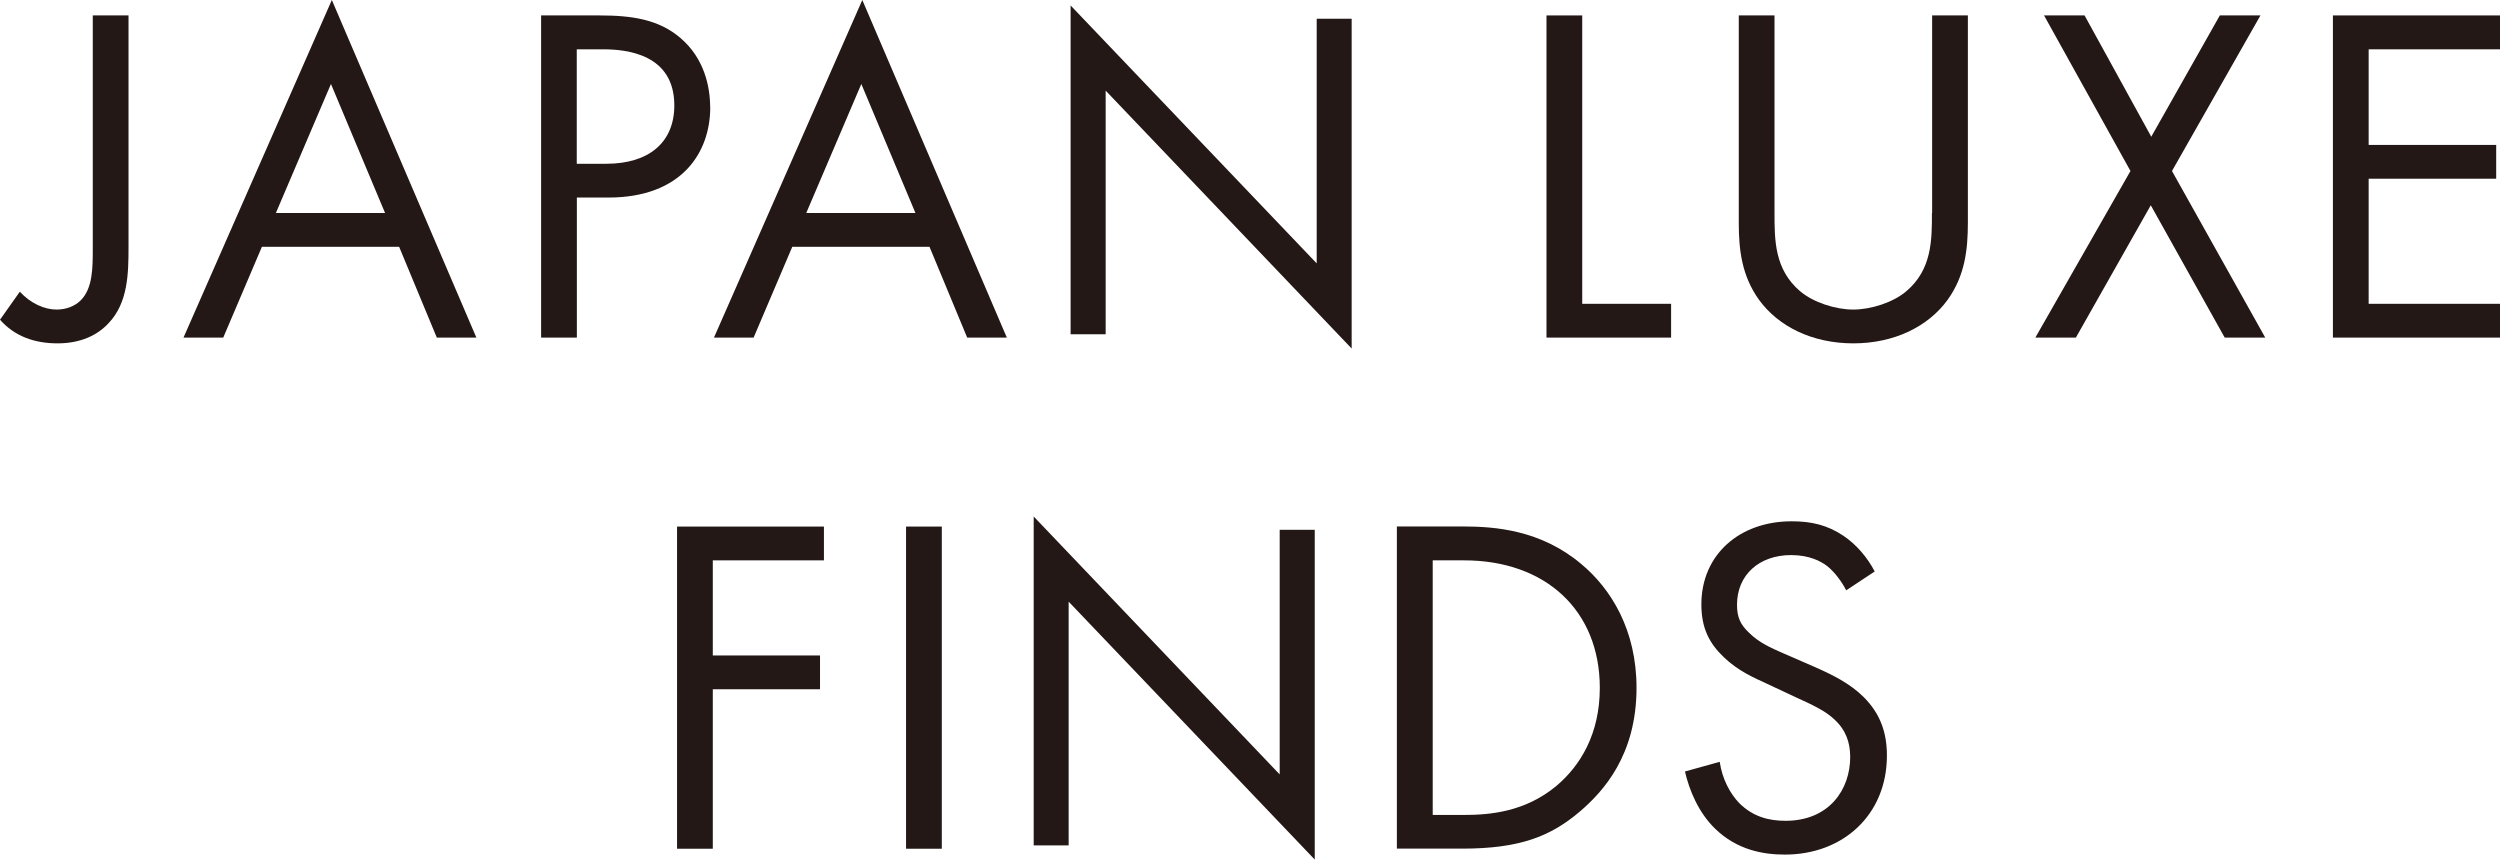
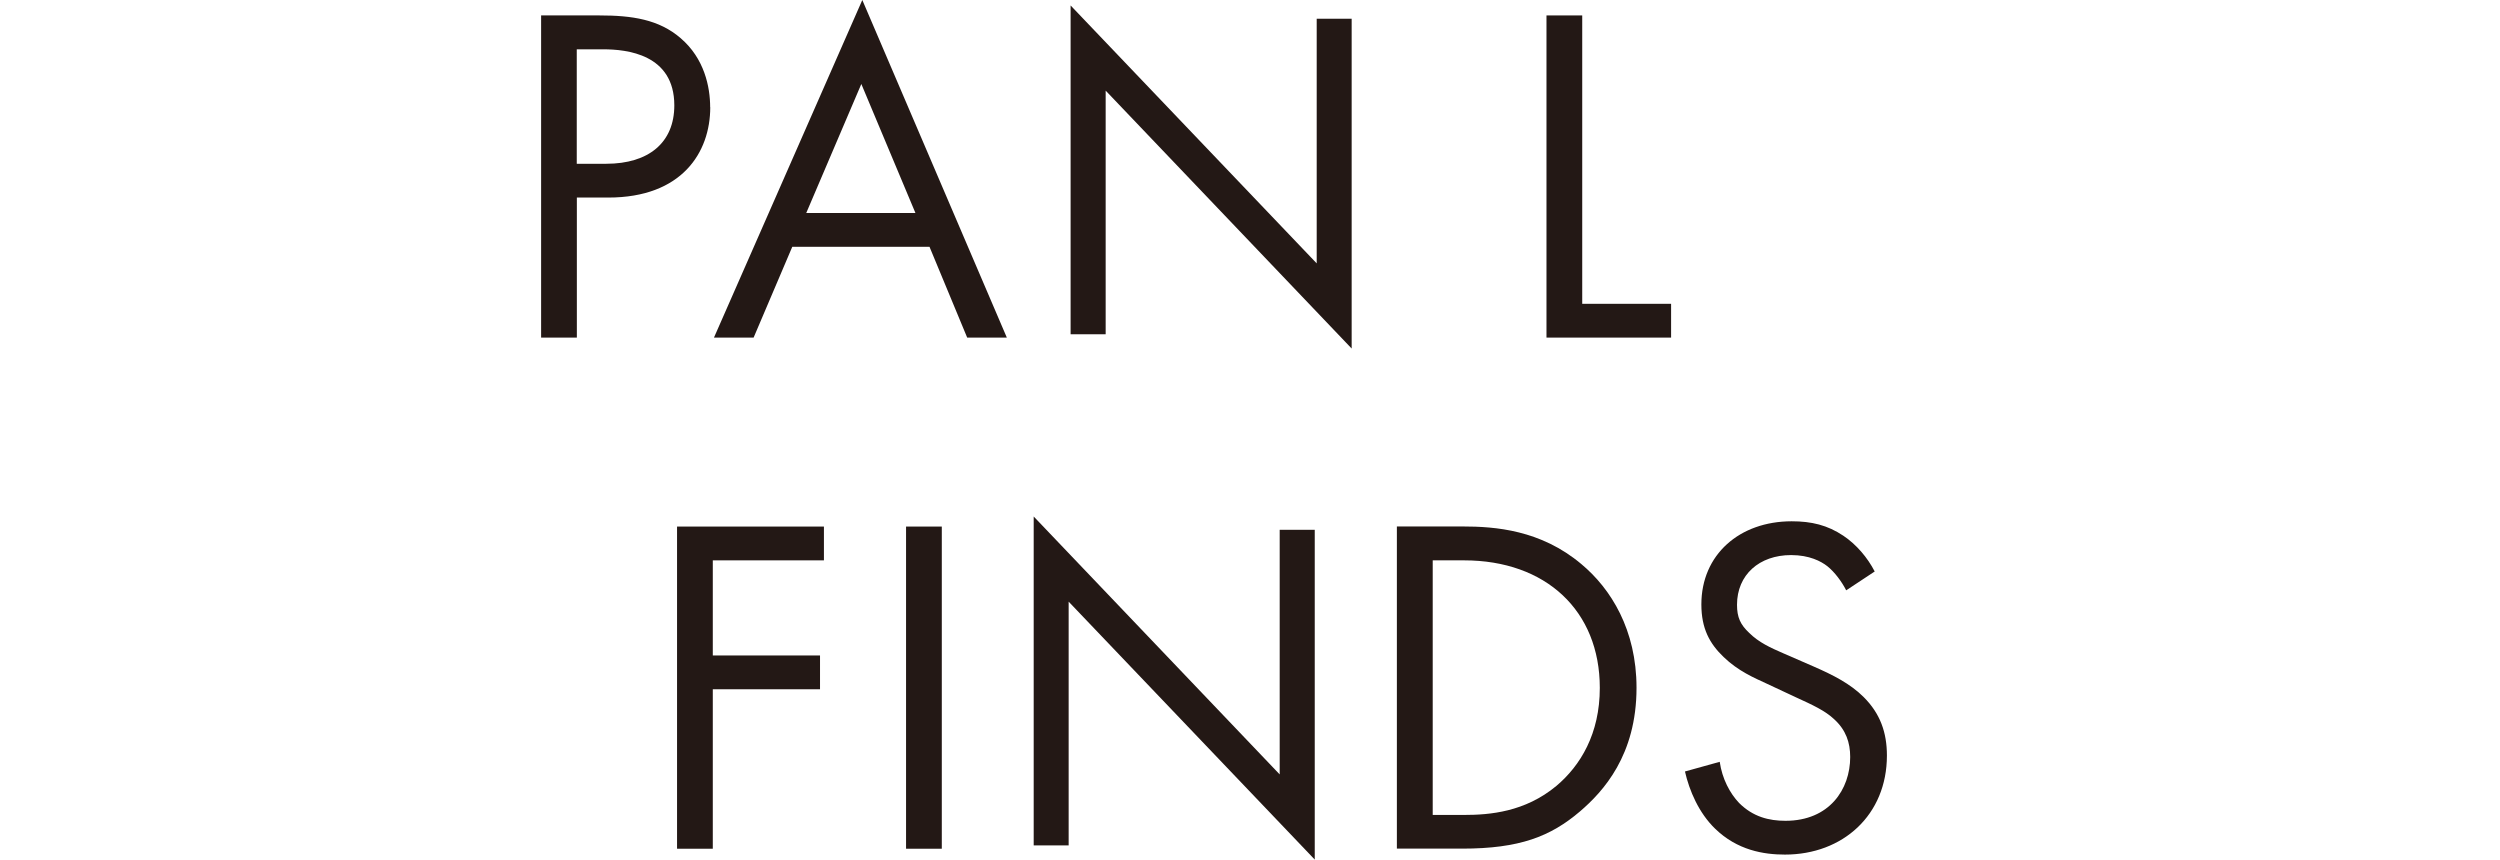
<svg xmlns="http://www.w3.org/2000/svg" id="_レイヤー_2" data-name="レイヤー 2" viewBox="0 0 256 88.02">
  <defs>
    <style>
      .cls-1 {
        fill: #231815;
      }
    </style>
  </defs>
  <g id="_レイヤー_2-2" data-name="レイヤー 2">
    <g>
-       <path class="cls-1" d="M9.5,25.42c0,2.03,0,4.1-1.24,5.34-.59.59-1.48.94-2.47.94-1.24,0-2.67-.64-3.76-1.83l-2.03,2.87c1.48,1.68,3.51,2.42,5.89,2.42s4.1-.84,5.24-2.08c1.98-2.08,2.03-5.09,2.03-7.77V1.58h-3.66v23.84Z" />
-       <path class="cls-1" d="M18.8,34.57h4.06l3.96-9.3h14.05l3.86,9.3h4.05L33.98,0l-15.19,34.57ZM28.25,21.81l5.64-13.21,5.54,13.21h-11.18Z" />
      <path class="cls-1" d="M72.72,10.98c0-2.08-.59-4.99-3.02-7.07-2.23-1.93-5-2.33-8.31-2.33h-5.98v32.99h3.66v-14.34h3.22c7.52,0,10.44-4.6,10.44-9.25ZM62.08,16.77h-3.02V5.05h2.72c2.38,0,7.27.49,7.27,5.74,0,3.81-2.62,5.98-6.97,5.98Z" />
      <path class="cls-1" d="M73.11,34.57h4.06l3.96-9.3h14.05l3.86,9.3h4.06L88.3,0l-15.19,34.57ZM82.56,21.81l5.64-13.21,5.54,13.21h-11.18Z" />
      <polygon class="cls-1" points="134.83 26.97 109.63 .56 109.63 34.23 113.22 34.23 113.22 9.28 138.41 35.69 138.41 1.92 134.83 1.92 134.83 26.97" />
      <polygon class="cls-1" points="162.02 1.58 158.36 1.58 158.36 34.57 171.12 34.57 171.12 31.11 162.02 31.11 162.02 1.58" />
-       <path class="cls-1" d="M197.83,21.81c0,2.77,0,5.79-2.62,8.01-1.33,1.14-3.61,1.88-5.44,1.88s-4.1-.74-5.44-1.88c-2.62-2.23-2.62-5.24-2.62-8.01V1.58h-3.66v21.22c0,2.77.3,5.44,2.08,7.91,1.98,2.72,5.44,4.45,9.65,4.45s7.67-1.73,9.65-4.45c1.78-2.47,2.08-5.14,2.08-7.91V1.58h-3.66v20.23Z" />
-       <polygon class="cls-1" points="231.47 1.58 227.31 1.58 220.29 14 213.46 1.58 209.31 1.58 218.16 17.51 208.42 34.57 212.57 34.57 220.24 21.02 227.81 34.57 231.96 34.57 222.41 17.51 231.47 1.58" />
-       <polygon class="cls-1" points="256 5.05 256 1.58 238.89 1.58 238.89 34.57 256 34.57 256 31.11 242.55 31.11 242.55 18.3 255.61 18.3 255.61 14.84 242.55 14.84 242.55 5.05 256 5.05" />
      <polygon class="cls-1" points="69.33 86.91 72.99 86.91 72.99 70.58 83.97 70.58 83.97 67.12 72.99 67.12 72.99 57.38 84.37 57.38 84.37 53.92 69.33 53.92 69.33 86.91" />
      <rect class="cls-1" x="92.78" y="53.92" width="3.66" height="32.99" />
      <polygon class="cls-1" points="131.04 79.3 105.85 52.89 105.85 86.57 109.43 86.57 109.43 61.61 134.63 88.02 134.63 54.25 131.04 54.25 131.04 79.3" />
      <path class="cls-1" d="M161.94,57.77c-4.16-3.51-8.85-3.86-12.17-3.86h-6.73v32.99h6.68c5.89,0,9.05-1.24,12.07-3.81,2.37-2.03,5.79-5.74,5.79-12.66,0-5.94-2.62-10.14-5.64-12.66ZM159.37,80.48c-3.21,2.67-6.82,2.97-9.45,2.97h-3.21v-26.07h3.21c8.36,0,13.9,5.14,13.9,13.06,0,4.7-1.98,7.96-4.45,10.04Z" />
      <path class="cls-1" d="M185.74,68.26l-3.17-1.38c-1.24-.54-2.47-1.09-3.46-2.08-.89-.84-1.24-1.58-1.24-2.87,0-3.07,2.28-5.09,5.54-5.09,1.88,0,3.07.64,3.71,1.14.74.59,1.48,1.58,1.93,2.47l2.92-1.93c-.74-1.43-1.88-2.77-3.21-3.66-1.63-1.09-3.26-1.48-5.29-1.48-5.34,0-9.25,3.41-9.25,8.51,0,2.47.84,4.01,2.28,5.39,1.48,1.43,3.12,2.13,4.4,2.72l2.97,1.39c1.73.79,3.02,1.38,3.96,2.27,1.19,1.09,1.63,2.37,1.63,3.86,0,3.31-2.13,6.53-6.63,6.53-1.68,0-3.32-.4-4.75-1.83-.94-.99-1.73-2.47-1.98-4.21l-3.56.99c.45,1.98,1.43,4.25,3.07,5.84,2.28,2.23,5,2.67,7.17,2.67,5.93,0,10.44-4.06,10.44-10.14,0-2.37-.69-4.3-2.37-5.98-1.39-1.39-3.17-2.28-5.09-3.12Z" />
    </g>
  </g>
</svg>